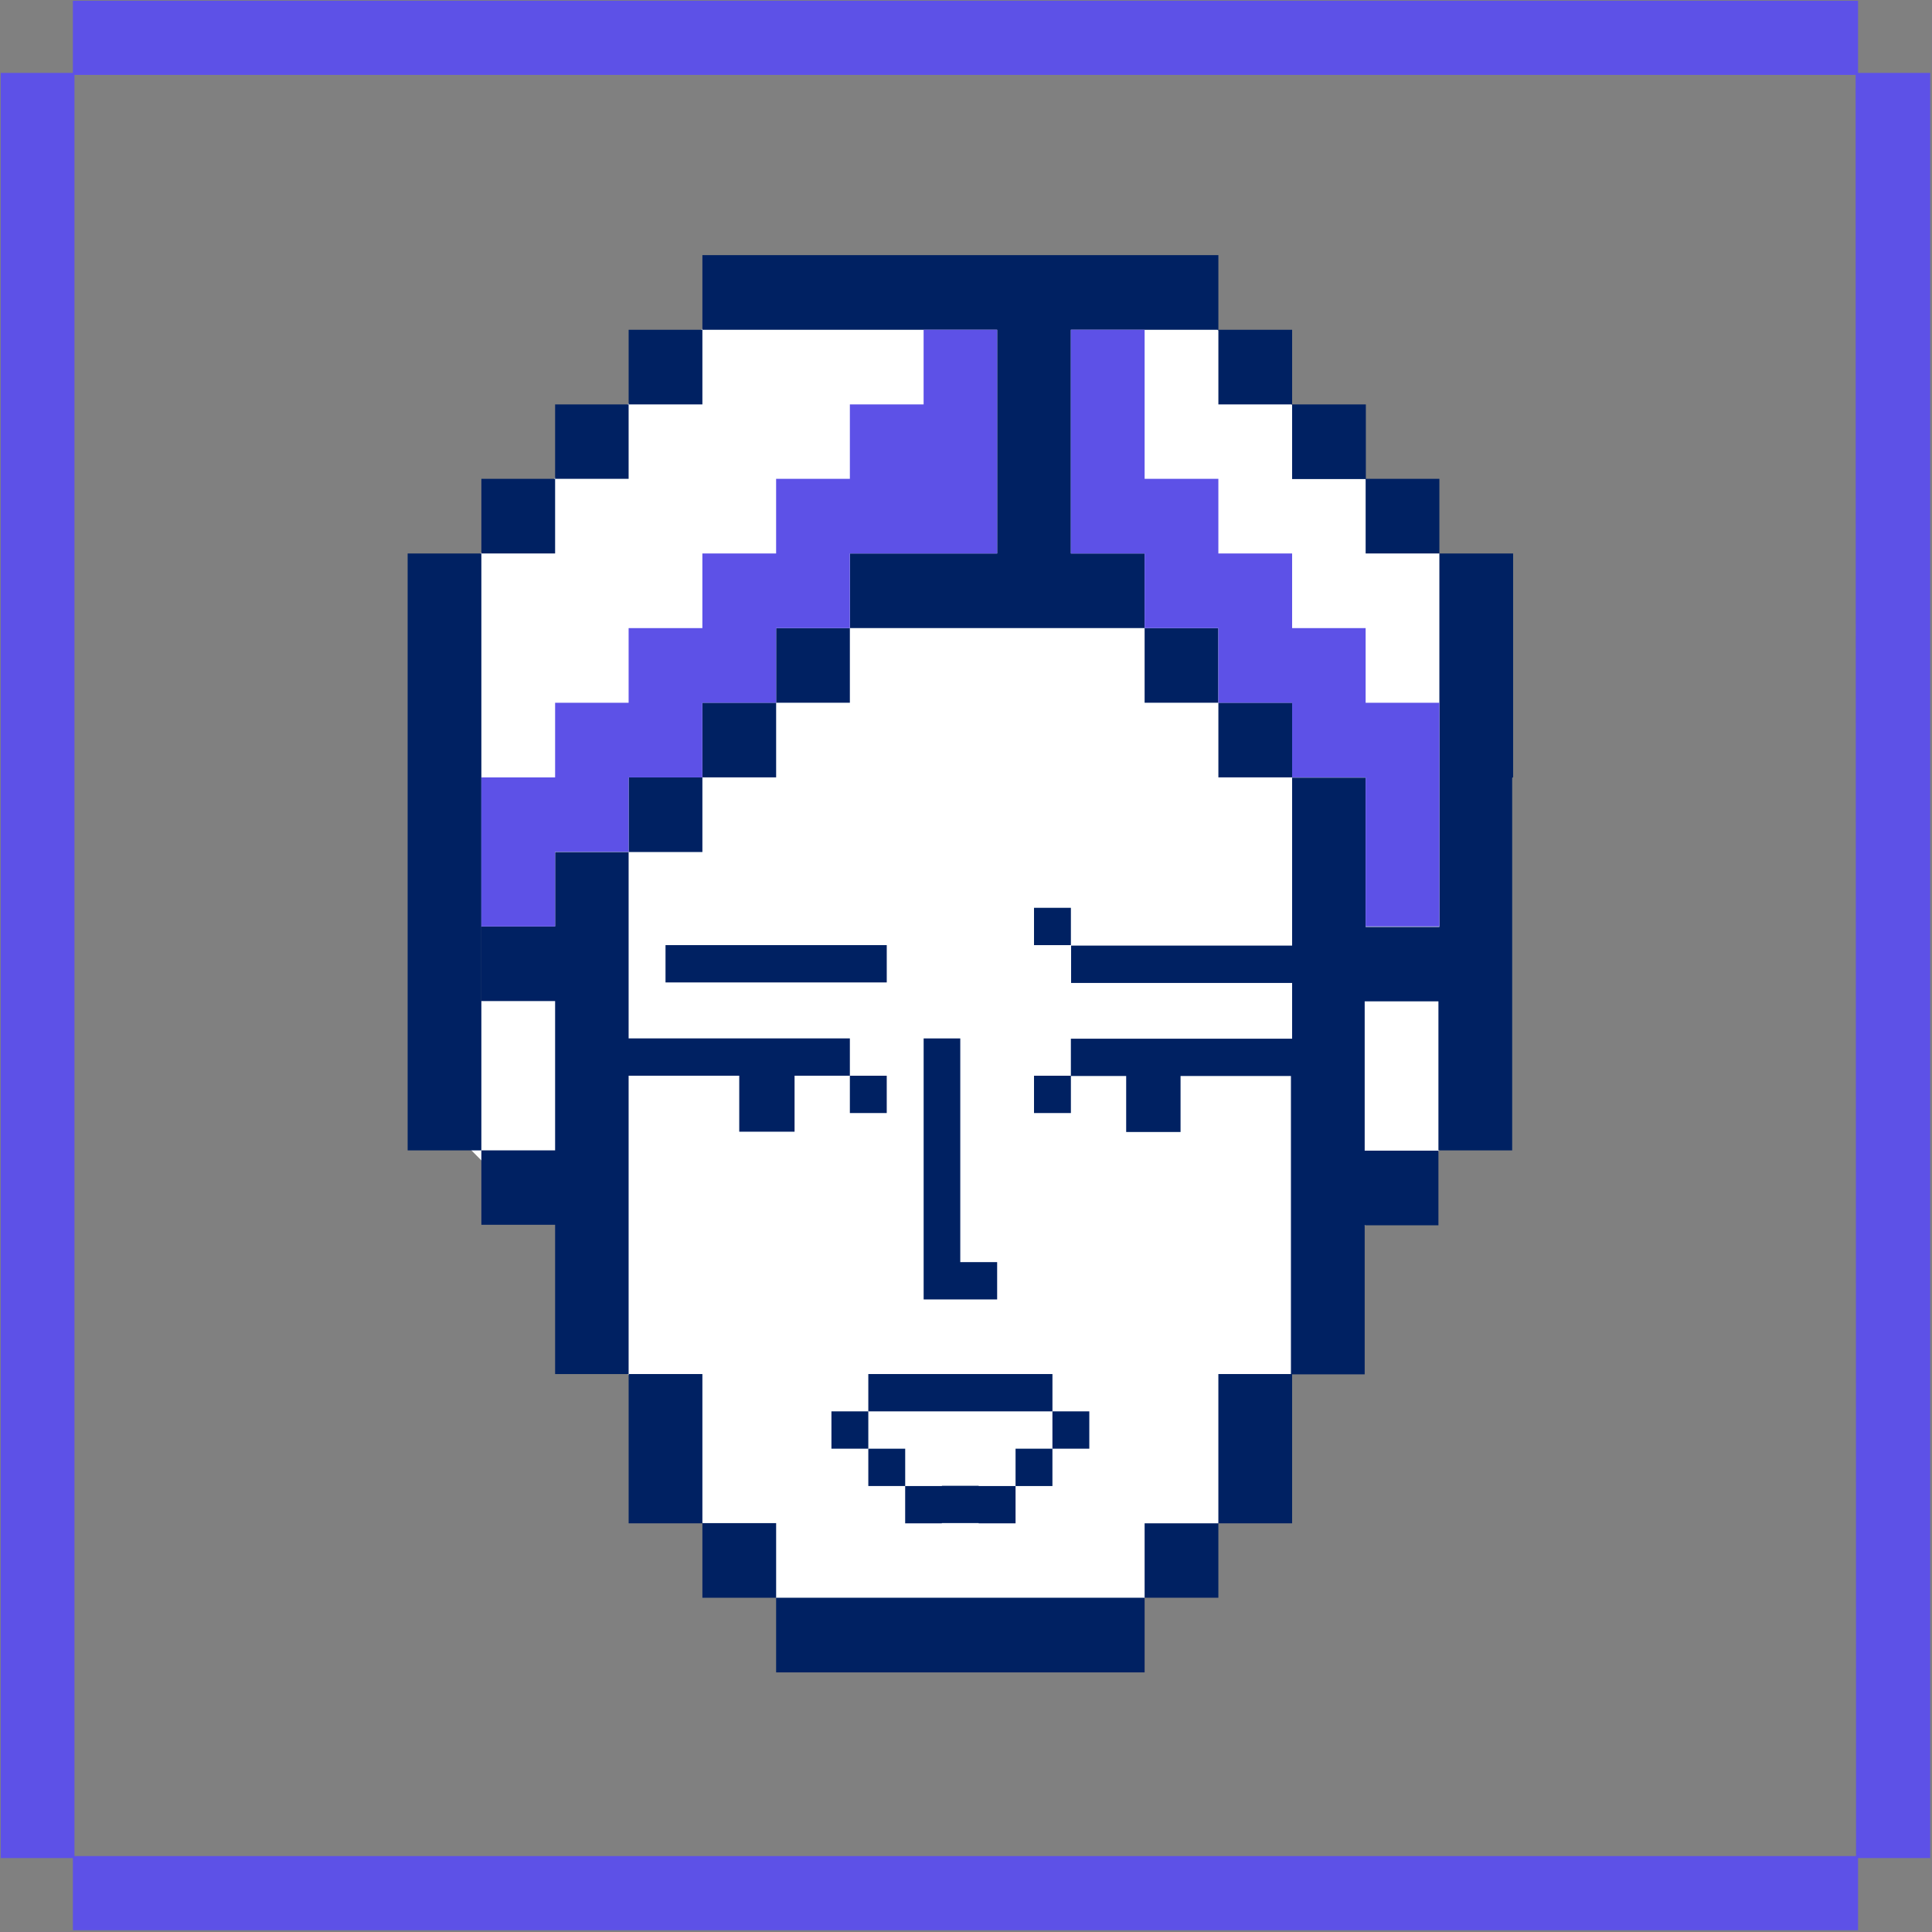
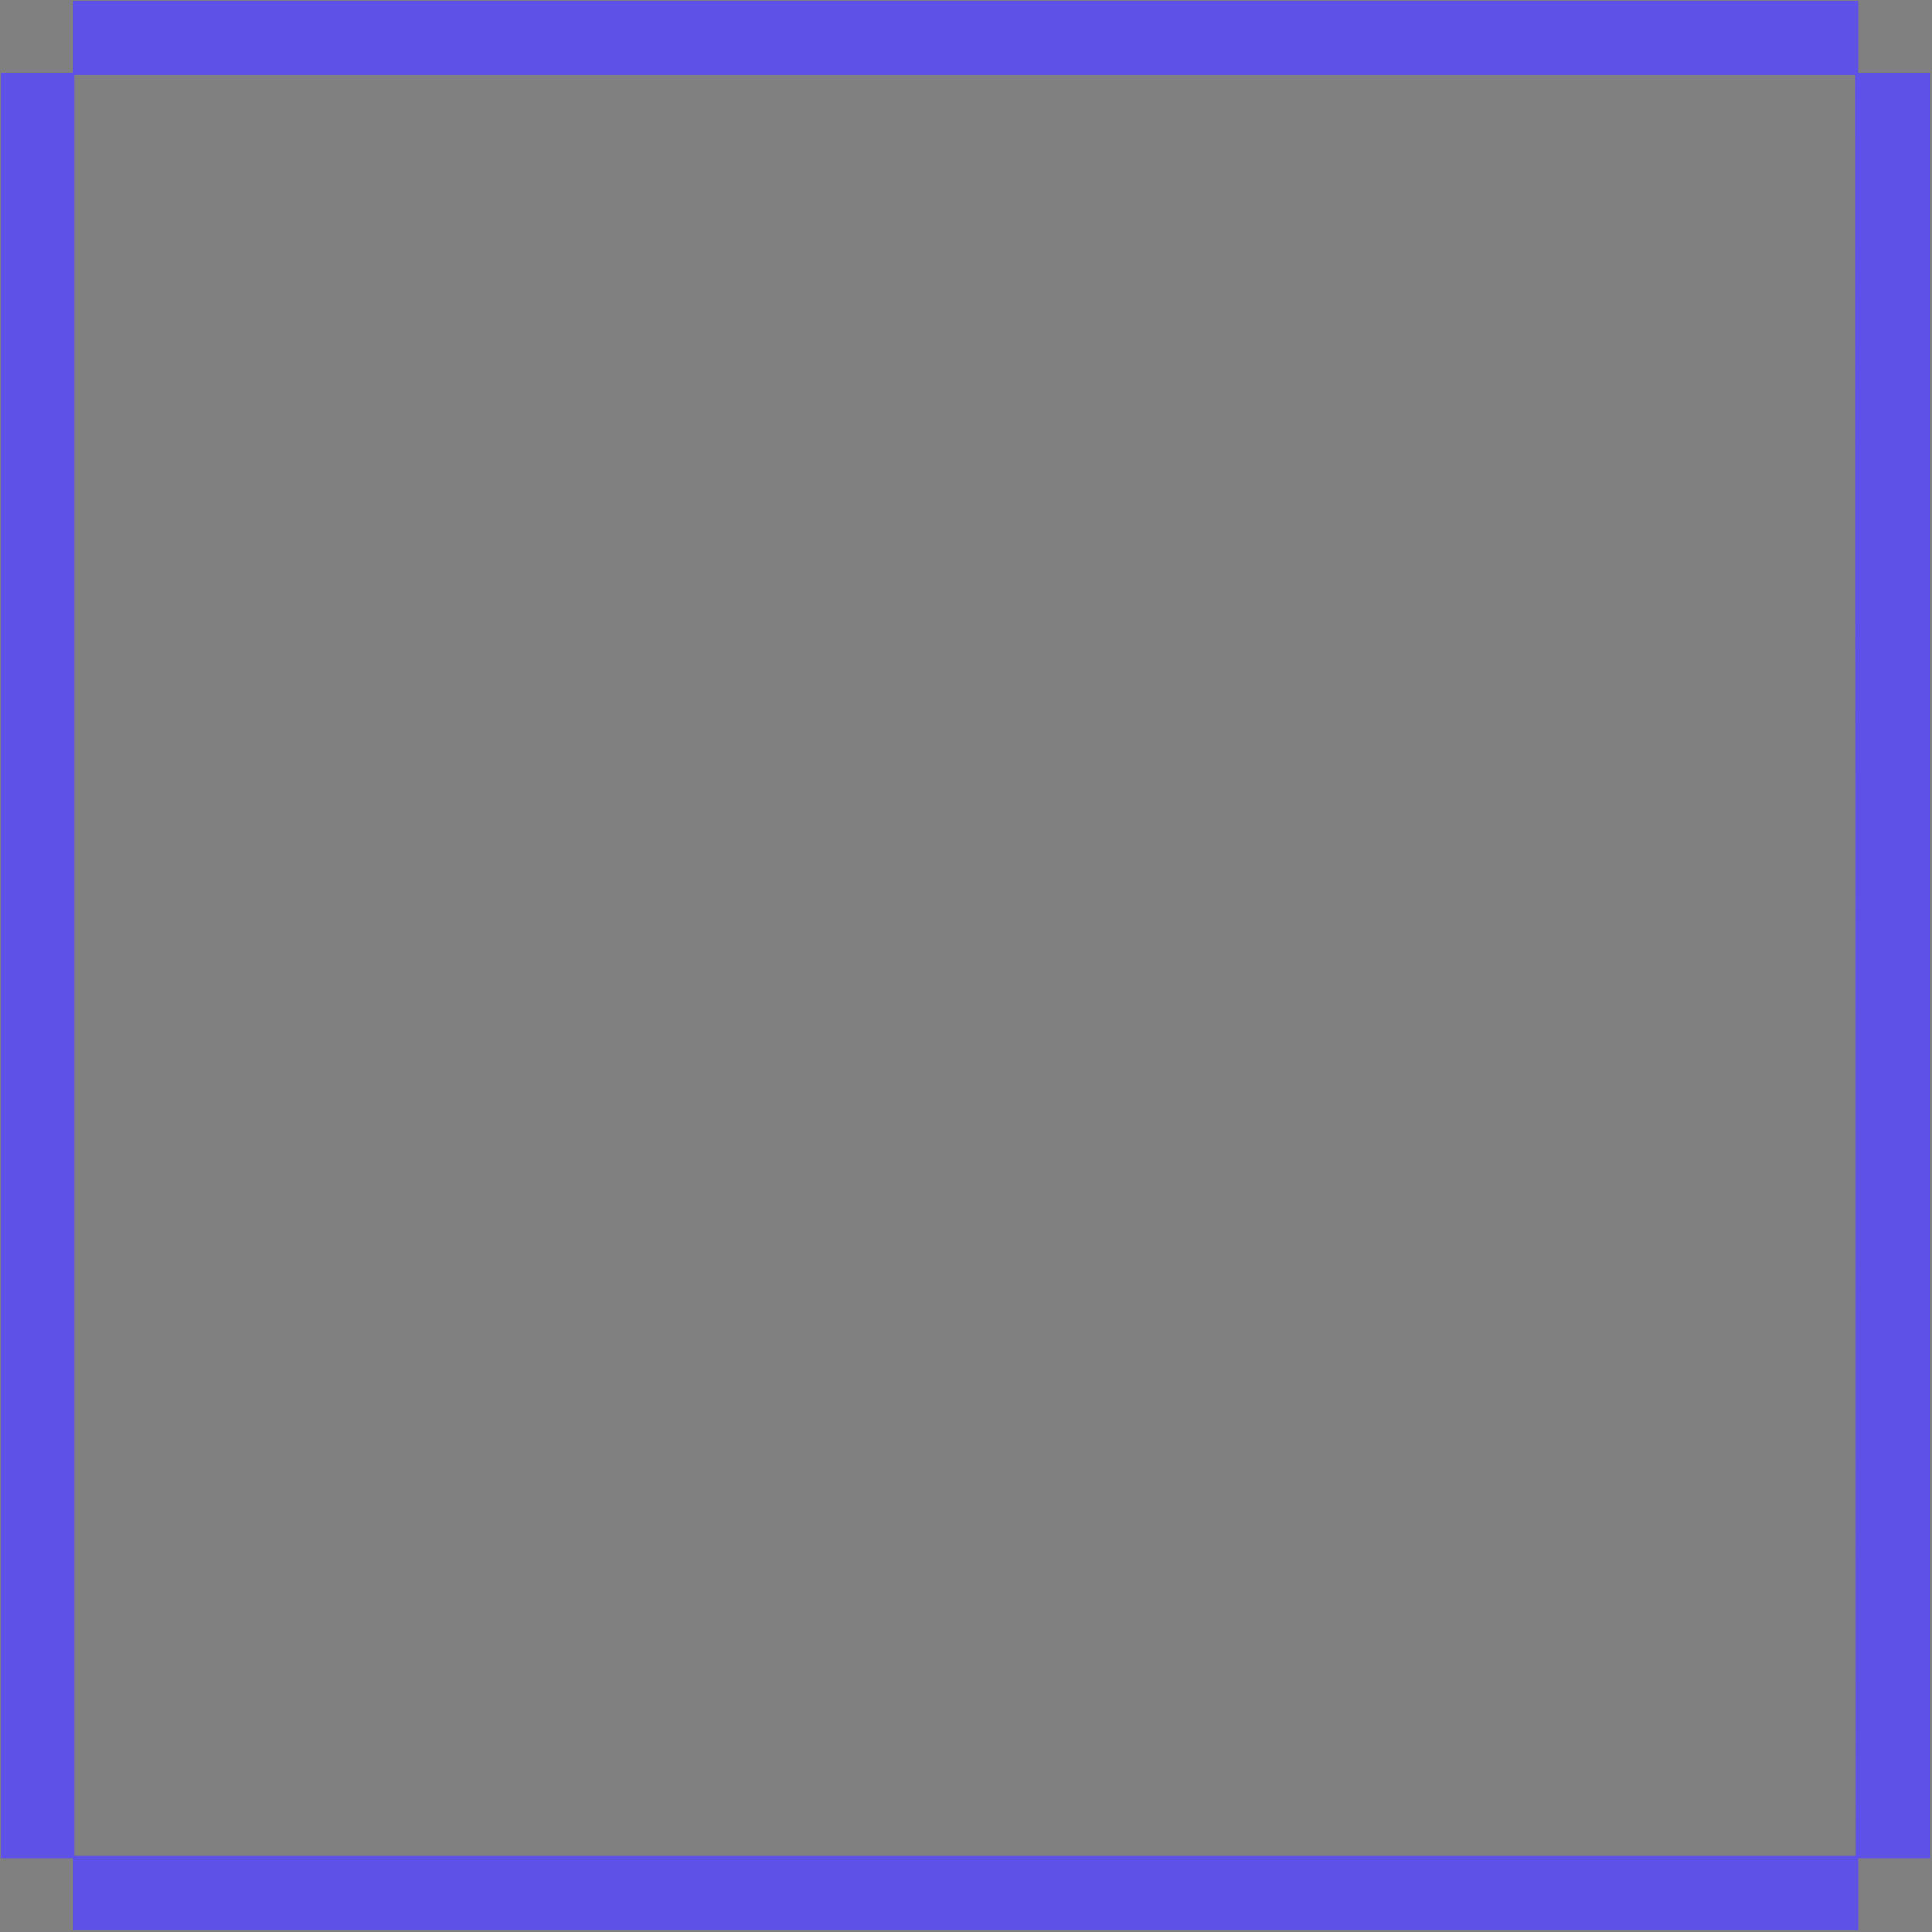
<svg xmlns="http://www.w3.org/2000/svg" width="117" height="117" viewBox="0 0 117 117" fill="none">
  <rect x="0" y="0" width="117" height="117" fill="#808080" stroke="none" />
  <g clip-path="url(#clip0_5_1600)">
    <path fill-rule="evenodd" clip-rule="evenodd" d="M112.522 4.414V0.043H4.413V4.414H0.043V112.523H4.413V116.893H112.522V112.523H116.892V4.414H112.522ZM112.4 112.4H4.509V4.536H112.374L112.4 112.4Z" fill="#5D51E7" />
    <g clip-path="url(#clip1_5_1600)">
      <path d="M40.303 89.979L49.235 99.02H67.085L76.017 89.979V85.459L80.469 80.953V76.432L89.401 67.392V35.778L71.495 17.71H44.713L26.863 35.778V53.845L31.329 58.365L26.863 62.871V67.964L31.329 72.47H35.781V80.953L40.247 85.459L40.303 89.979Z" fill="white" />
      <path d="M54.818 87.732H52.584V89.992H54.818V87.732Z" fill="#002162" />
      <path d="M55.935 62.886V65.146V67.407V69.667V71.913V74.173V76.433V78.693H58.153H60.386V76.433H58.153V74.173V71.913V69.667V67.407V65.146V62.886H55.935Z" fill="#002162" />
      <path d="M53.7 65.145H51.467V67.405H53.7V65.145Z" fill="#002162" />
      <path d="M52.584 85.471H50.351V87.731H52.584V85.471Z" fill="#002162" />
-       <path d="M64.852 65.145H62.619V67.405H64.852V65.145Z" fill="#002162" />
      <path d="M64.852 54.976H62.619V57.236H64.852V54.976Z" fill="#002162" />
      <path d="M65.967 85.471H63.734V87.731H65.967V85.471Z" fill="#002162" />
      <path d="M63.735 83.211H61.502H59.269H57.036H54.818H52.584V85.471H54.818H57.036H59.269H61.502H63.735V83.211Z" fill="#002162" />
      <path d="M87.168 28.997H82.702V33.517H87.168V28.997Z" fill="#002162" />
      <path d="M78.25 19.971H73.784V24.491H78.25V19.971Z" fill="#002162" />
      <path d="M82.715 24.491H78.249V29.011H82.715V24.491Z" fill="#002162" />
      <path d="M78.25 42.556H73.784V47.077H78.25V42.556Z" fill="#002162" />
      <path d="M73.783 38.037H69.317V42.557H73.783V38.037Z" fill="#002162" />
      <path d="M61.501 92.252V89.992H63.734V87.732H61.501V89.992H59.268V89.978H57.049L57.035 89.992H54.816V92.252H57.035V92.238H59.268V92.252H61.501Z" fill="#002162" />
      <path d="M42.536 47.078H38.07V51.598H42.536V47.078Z" fill="#002162" />
      <path d="M42.536 83.211H38.07V84.598V92.251H42.536V87.731V83.211Z" fill="#002162" />
      <path d="M53.701 59.495V57.235H51.468H49.235H44.769H40.303V59.495H44.769H49.235H51.468H53.701Z" fill="#002162" />
      <path d="M47.002 42.556H42.536V47.077H47.002V42.556Z" fill="#002162" />
      <path d="M64.851 96.758H60.385H55.933H51.467H47.001V101.279H51.467H55.933H60.385H64.851H69.317V96.758H64.851Z" fill="#002162" />
      <path d="M47.002 92.239H42.536V96.759H47.002V92.239Z" fill="#002162" />
      <path d="M33.617 78.691V83.212H38.069V78.691V74.171V69.665V65.144H40.302H42.535H44.768V68.535H48.118V65.144H50.958H51.467V62.884H49.234H47.001H44.768H42.535H40.302H38.069V60.624V56.103V51.597H33.617V56.103H29.151V60.624H33.617V69.665H29.151V74.171H33.617V78.691Z" fill="#002162" />
      <path d="M33.617 28.997H38.069V24.491H33.617V28.997H29.151V33.517H33.617V28.997Z" fill="#002162" />
      <path d="M91.633 47.065V42.545V33.519H87.167V38.039V47.065V51.614V56.135H82.701V47.094H78.249V51.614V57.265H64.865V59.525H78.249V60.641V62.901H64.851V65.161H68.2V68.552H71.493V65.161H78.178V69.682V74.202V78.722V83.228H82.644V77.993V74.202H87.11V69.682H82.644V60.641H87.11V69.667H91.576V68.237V56.149V47.108L91.633 47.065Z" fill="#002162" />
-       <path d="M73.783 87.731V92.251H69.317V96.757H73.783V92.251H78.249V90.835V83.211H73.783V87.731Z" fill="#002162" />
      <path d="M24.686 37.567V38.039V42.559V56.106V60.627V65.147V69.667H29.151V69.167V65.147V60.627V56.106V51.586V47.08V42.559V38.039V37.567V33.519H24.686V37.567Z" fill="#002162" />
      <path d="M51.467 38.037H47.001V42.557H51.467V38.037Z" fill="#002162" />
      <path d="M47.002 19.97H60.386V24.491V28.997V33.517H55.934H51.468V38.037H60.386H64.852H68.103H69.318V33.517H64.852V28.997V24.491V19.97H69.389H73.784V15.45H69.318H64.852H60.386H55.934H51.468H47.002H42.536V19.97H47.002Z" fill="#002162" />
      <path d="M42.536 19.971H38.07V24.491H42.536V19.971Z" fill="#002162" />
      <path d="M82.701 42.559V38.038H78.249V33.518H73.783V28.997H69.317V24.491V19.971H64.851V20.357V24.491V33.518H69.317V38.038H73.783V42.559H78.249V47.079H82.701V56.105H87.167V53.974V42.559H82.701Z" fill="#5D51E7" />
      <path d="M60.385 24.491V19.971H55.933V24.491H51.467V28.997H47.001V33.518H42.535V38.038H38.069V42.559H33.617V47.079H29.151V56.105H33.617V51.585H38.069V47.079H42.535V42.559H47.001V38.038H51.467V33.518H55.933H60.385V28.997V24.491Z" fill="#5D51E7" />
    </g>
  </g>
  <defs>
    <clipPath id="clip0_5_1600">
      <rect width="116.928" height="116.928" fill="white" />
    </clipPath>
    <clipPath id="clip1_5_1600">
-       <rect width="66.948" height="85.83" fill="white" transform="translate(24.685 15.45)" />
-     </clipPath>
+       </clipPath>
  </defs>
</svg>